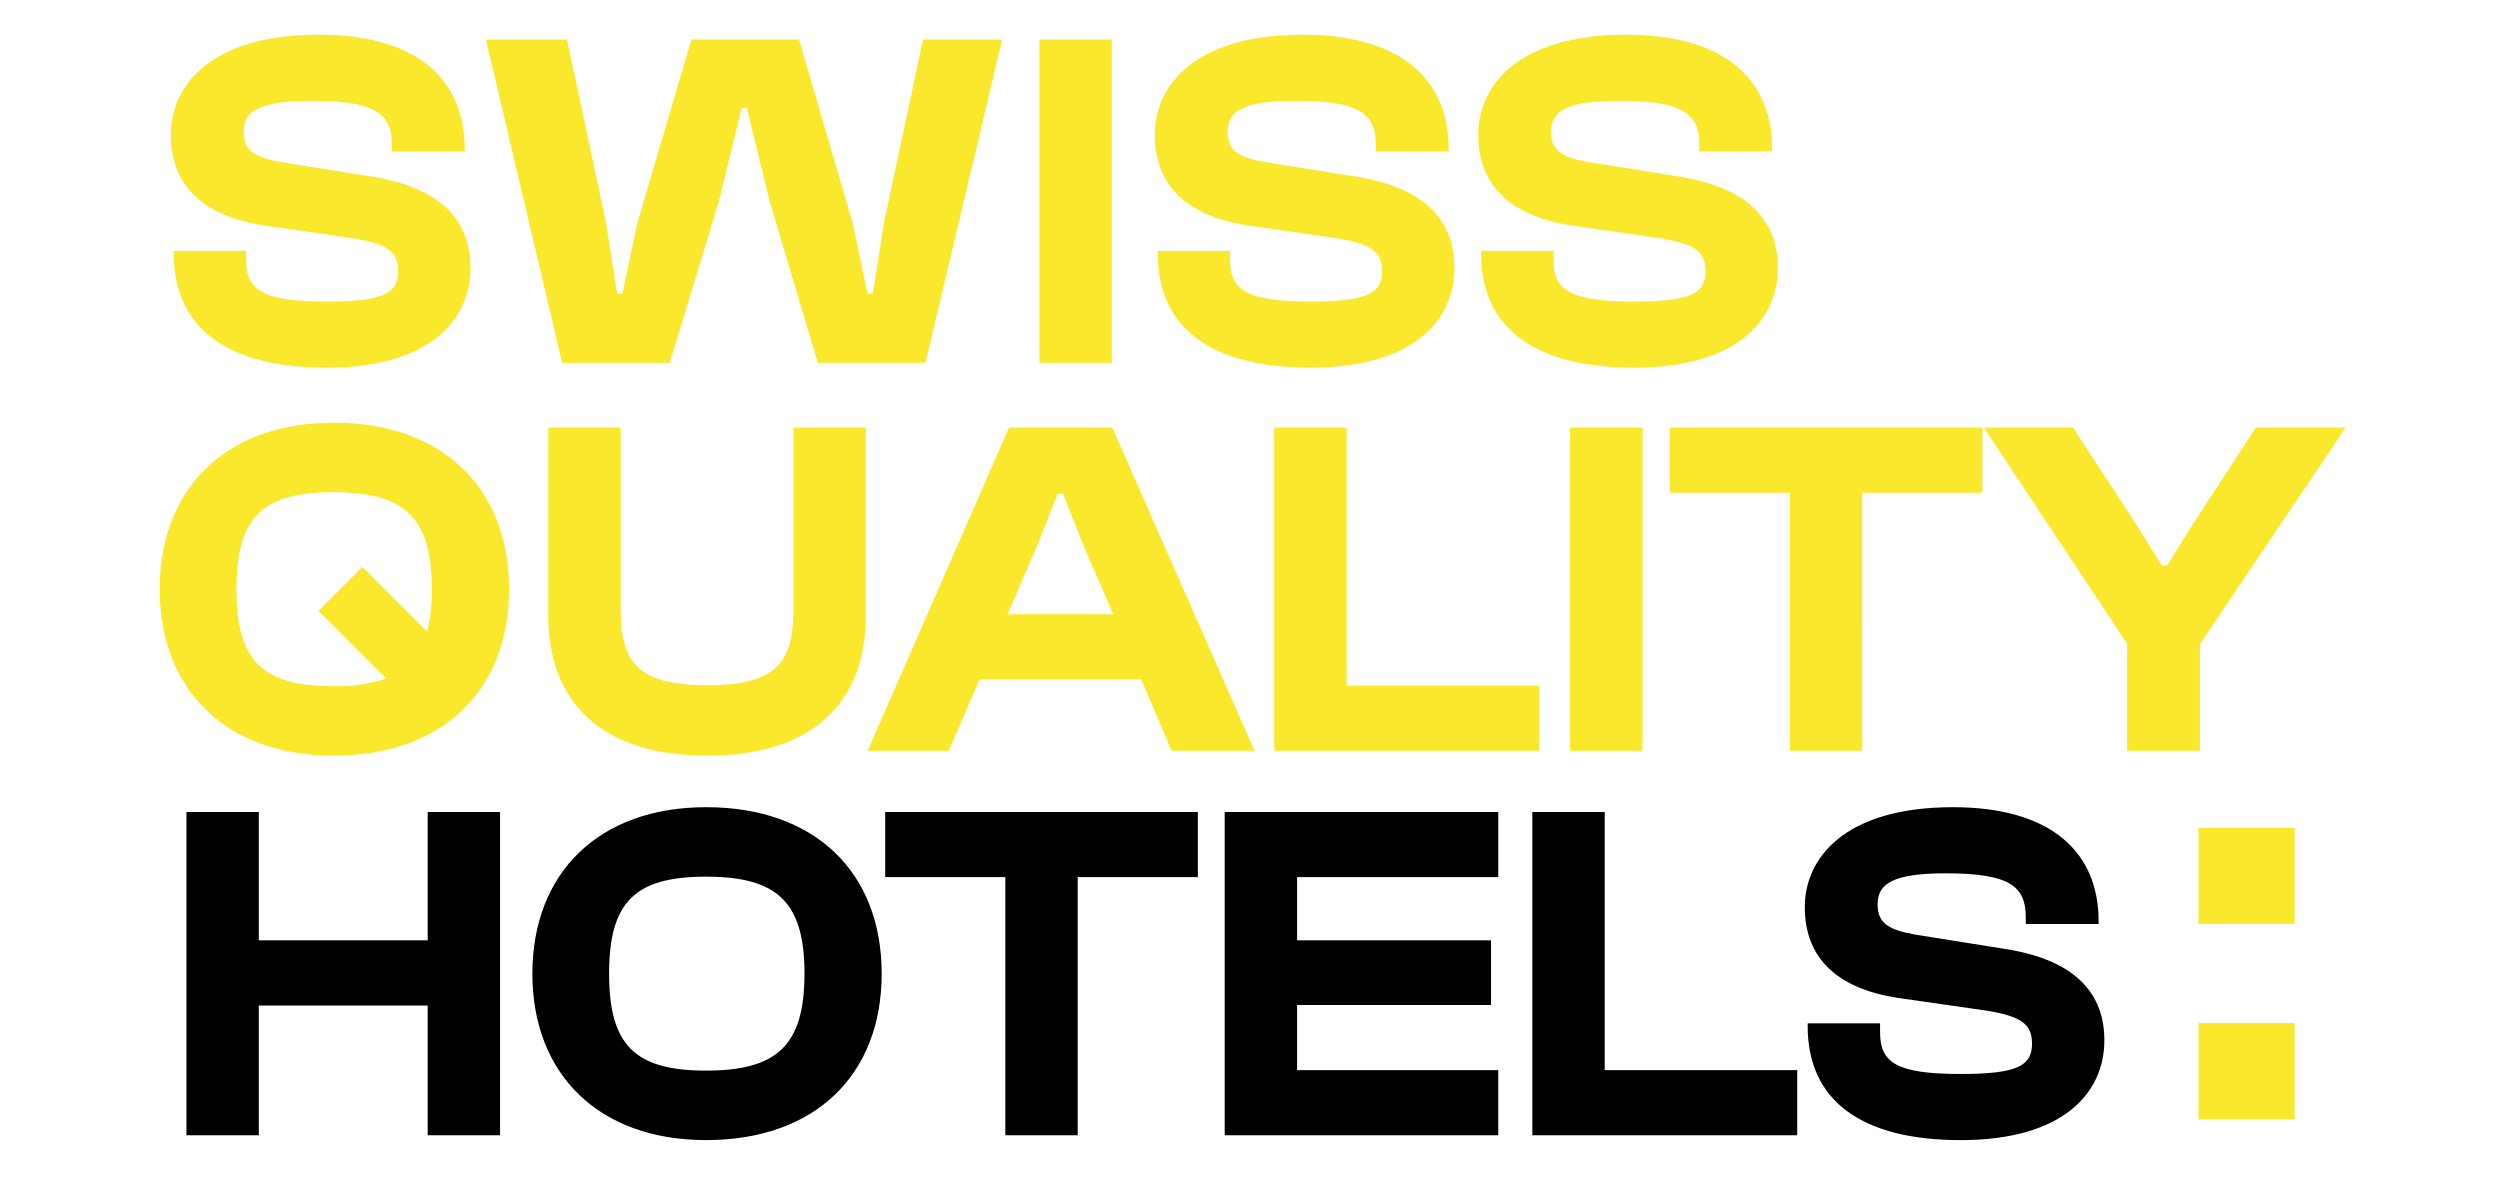
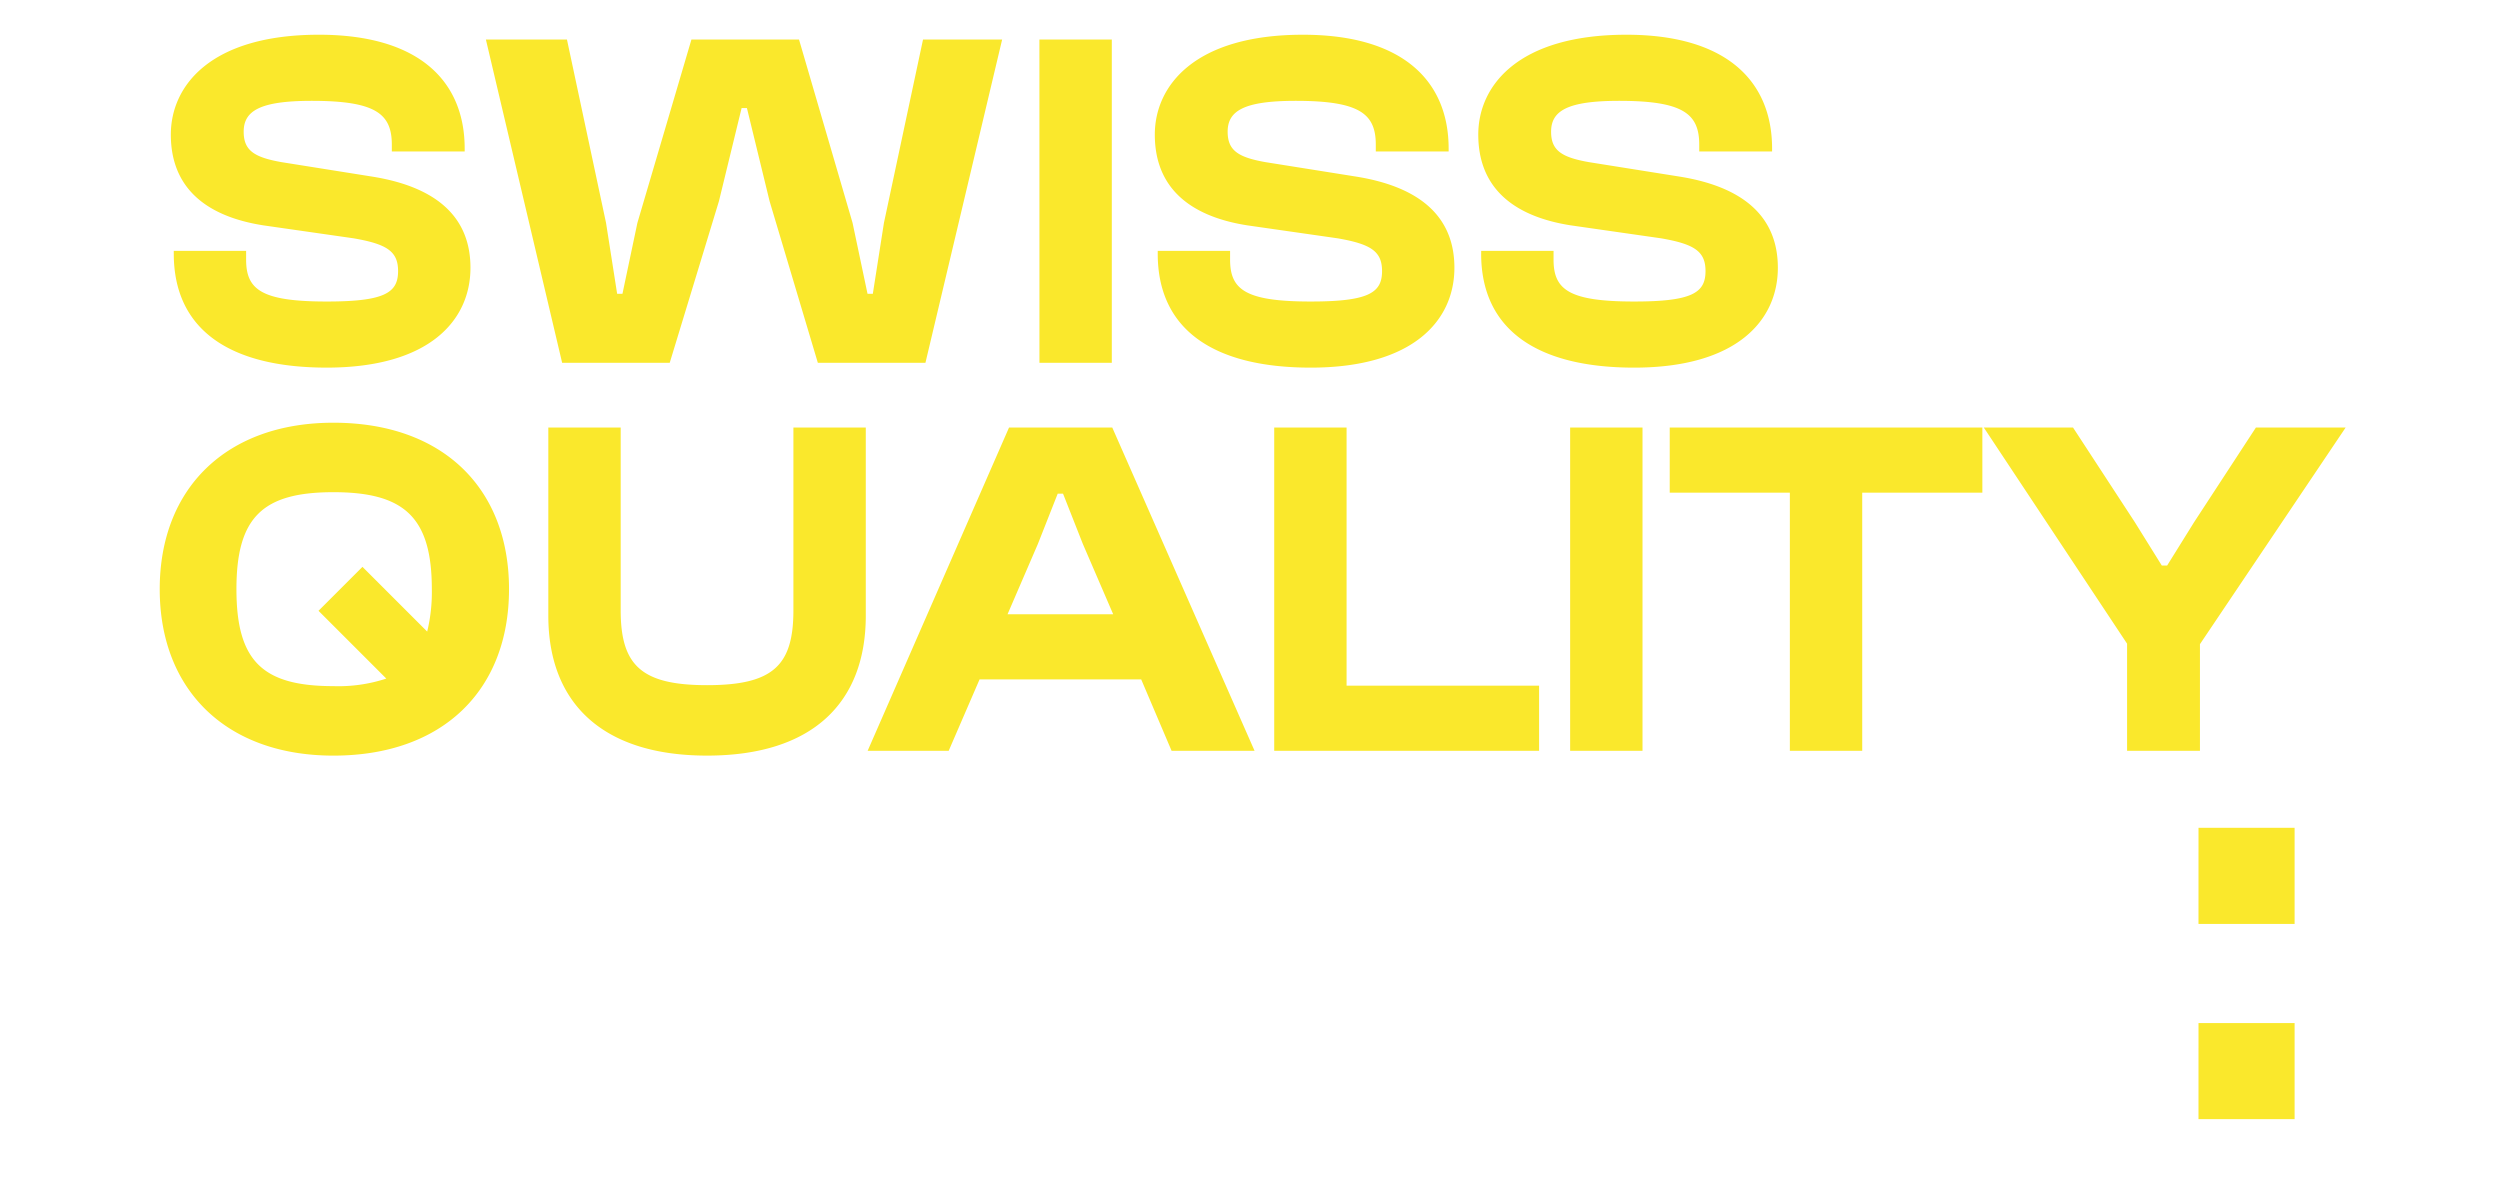
<svg xmlns="http://www.w3.org/2000/svg" width="360" height="170" viewBox="0 0 360 170">
  <g id="Group_2718" data-name="Group 2718" transform="translate(-684 -1178)">
    <rect id="Image_432" data-name="Image 432" width="360" height="170" transform="translate(684 1178)" fill="#fff" />
    <g id="Logo.b1774f" transform="translate(707 1182.615)">
-       <path id="Path_3413" data-name="Path 3413" d="M38.33,104.937v18.481H14.014V104.937H3.593v46.547H14.014V132.8H38.33v18.686H48.751V104.937Zm15.078,23.274c0-14.52,9.587-23.969,25.011-23.969,15.77,0,25.288,9.449,25.288,23.969S94.189,152.18,78.419,152.18c-15.424,0-25.011-9.449-25.011-23.969Zm39.183,0c0-10.352-3.96-13.964-14.172-13.964s-13.964,3.613-13.964,13.964,3.751,13.964,13.964,13.964,14.172-3.613,14.172-13.964Zm11.622-23.274v9.379h17.3v37.168h10.421V114.316h17.3v-9.379h-45.02Zm48.89,0v46.547h39.392v-9.379H163.524v-9.379h27.928v-9.308H163.524v-9.1h28.971v-9.379H153.1Zm44.3,0v46.547h38.14v-9.379h-27.72V104.937h-10.42Zm39.65,30.846v-.417h10.421v1.25c0,4.308,2.154,6.045,11.6,6.045,8.337,0,10.282-1.251,10.282-4.377,0-2.848-1.6-3.89-6.391-4.724l-13.061-1.875c-8.337-1.32-13.269-5.489-13.269-13.061,0-7.016,5.7-14.381,21.328-14.381,14.312,0,20.982,6.6,20.982,16.4v.417h-10.49v-.973c0-4.446-2.293-6.322-11.534-6.322-7.5,0-9.8,1.46-9.8,4.447,0,2.71,1.528,3.682,5.419,4.377l13.061,2.083c10.421,1.668,14.172,6.74,14.172,13.131,0,7.572-5.9,14.381-20.7,14.381-14.1,0-22.023-5.558-22.023-16.4Z" transform="translate(0.255 7.378)" />
      <path id="Path_3414" data-name="Path 3414" d="M2.021,31.926v-.417h10.42v1.25c0,4.308,2.155,6.045,11.6,6.045,8.337,0,10.283-1.251,10.283-4.377,0-2.848-1.6-3.89-6.393-4.724l-13.06-1.875C6.537,26.508,1.6,22.338,1.6,14.766,1.6,7.751,7.3.385,22.932.385c14.312,0,20.982,6.6,20.982,16.4V17.2H33.423v-.973c0-4.446-2.292-6.322-11.533-6.322-7.5,0-9.8,1.46-9.8,4.447,0,2.71,1.528,3.682,5.419,4.377l13.06,2.083C41,22.477,44.747,27.55,44.747,33.941c0,7.572-5.906,14.381-20.7,14.381-14.1,0-22.023-5.558-22.023-16.4Zm55.927,15.7L46.969,1.08H58.642l5.627,26.4,1.6,10.212h.765L68.785,27.48l7.781-26.4H92.059l7.711,26.4,2.154,10.212h.764l1.6-10.212,5.628-26.4h11.393L110.263,47.628H94.769L87.821,24.354,84.557,10.945h-.765L80.527,24.354,73.44,47.628H57.948ZM126.675,1.08H137.1V47.628h-10.42Zm17.038,30.846v-.417h10.42v1.25c0,4.308,2.154,6.045,11.6,6.045,8.337,0,10.283-1.251,10.283-4.377,0-2.848-1.6-3.89-6.393-4.724l-13.06-1.875c-8.337-1.32-13.27-5.489-13.27-13.061,0-7.015,5.7-14.381,21.329-14.381,14.312,0,20.982,6.6,20.982,16.4V17.2H175.115v-.973c0-4.446-2.293-6.322-11.533-6.322-7.5,0-9.8,1.46-9.8,4.447,0,2.71,1.529,3.682,5.419,4.377l13.061,2.083c10.421,1.668,14.172,6.74,14.172,13.131,0,7.572-5.906,14.381-20.7,14.381C151.633,48.322,143.713,42.764,143.713,31.926Zm46.577,0v-.417h10.421v1.25c0,4.308,2.155,6.045,11.6,6.045,8.337,0,10.283-1.251,10.283-4.377,0-2.848-1.6-3.89-6.393-4.724l-13.06-1.875c-8.338-1.32-13.27-5.489-13.27-13.061,0-7.015,5.7-14.381,21.329-14.381,14.312,0,20.981,6.6,20.981,16.4V17.2h-10.49v-.973c0-4.446-2.293-6.322-11.533-6.322-7.5,0-9.8,1.46-9.8,4.447,0,2.71,1.528,3.682,5.419,4.377l13.061,2.083c10.42,1.668,14.172,6.74,14.172,13.131,0,7.572-5.9,14.381-20.7,14.381-14.1,0-22.024-5.558-22.024-16.4ZM55.958,84.045V56.951H66.379V83.28c0,7.921,2.988,10.769,12.436,10.769,9.518,0,12.436-2.848,12.436-10.769V56.951h10.422V84.045c0,12.505-7.643,20.147-22.858,20.147-15.146,0-22.857-7.642-22.857-20.147ZM101.94,103.5,122.3,56.951h14.867L157.657,103.5H145.709l-4.377-10.282H118.058L113.611,103.5Zm20.147-19.661H137.3l-4.376-10.143-2.848-7.226h-.765l-2.849,7.226-4.376,10.143Zm38.4,19.661V56.951h10.421V94.119h27.721V103.5ZM203.1,56.95h10.421V103.5H203.1ZM234.74,103.5V66.33h-17.3V56.951H262.46V66.33h-17.3V103.5Zm67.111-46.547-8.893,13.616-3.89,6.254H288.3l-3.891-6.254-8.892-13.616H262.668L283.3,88.075V103.5h10.492V88.145l20.98-31.194H301.851ZM50.3,80.225c0-14.52-9.517-23.969-25.288-23.969C9.588,56.256,0,65.7,0,80.225s9.588,23.969,25.011,23.969c15.771,0,25.288-9.449,25.288-23.969Zm-11.115,0a24.148,24.148,0,0,1-.67,6.106l-9.32-9.32-6.329,6.329L32.626,93.1a22.005,22.005,0,0,1-7.615,1.088c-10.212,0-13.964-3.613-13.964-13.964S14.8,66.26,25.011,66.26,39.184,69.873,39.184,80.225Zm254.4,34.365h13.838v13.839H293.583Zm0,28.112h13.838v13.839H293.583Z" fill="#fae82c" />
    </g>
  </g>
</svg>